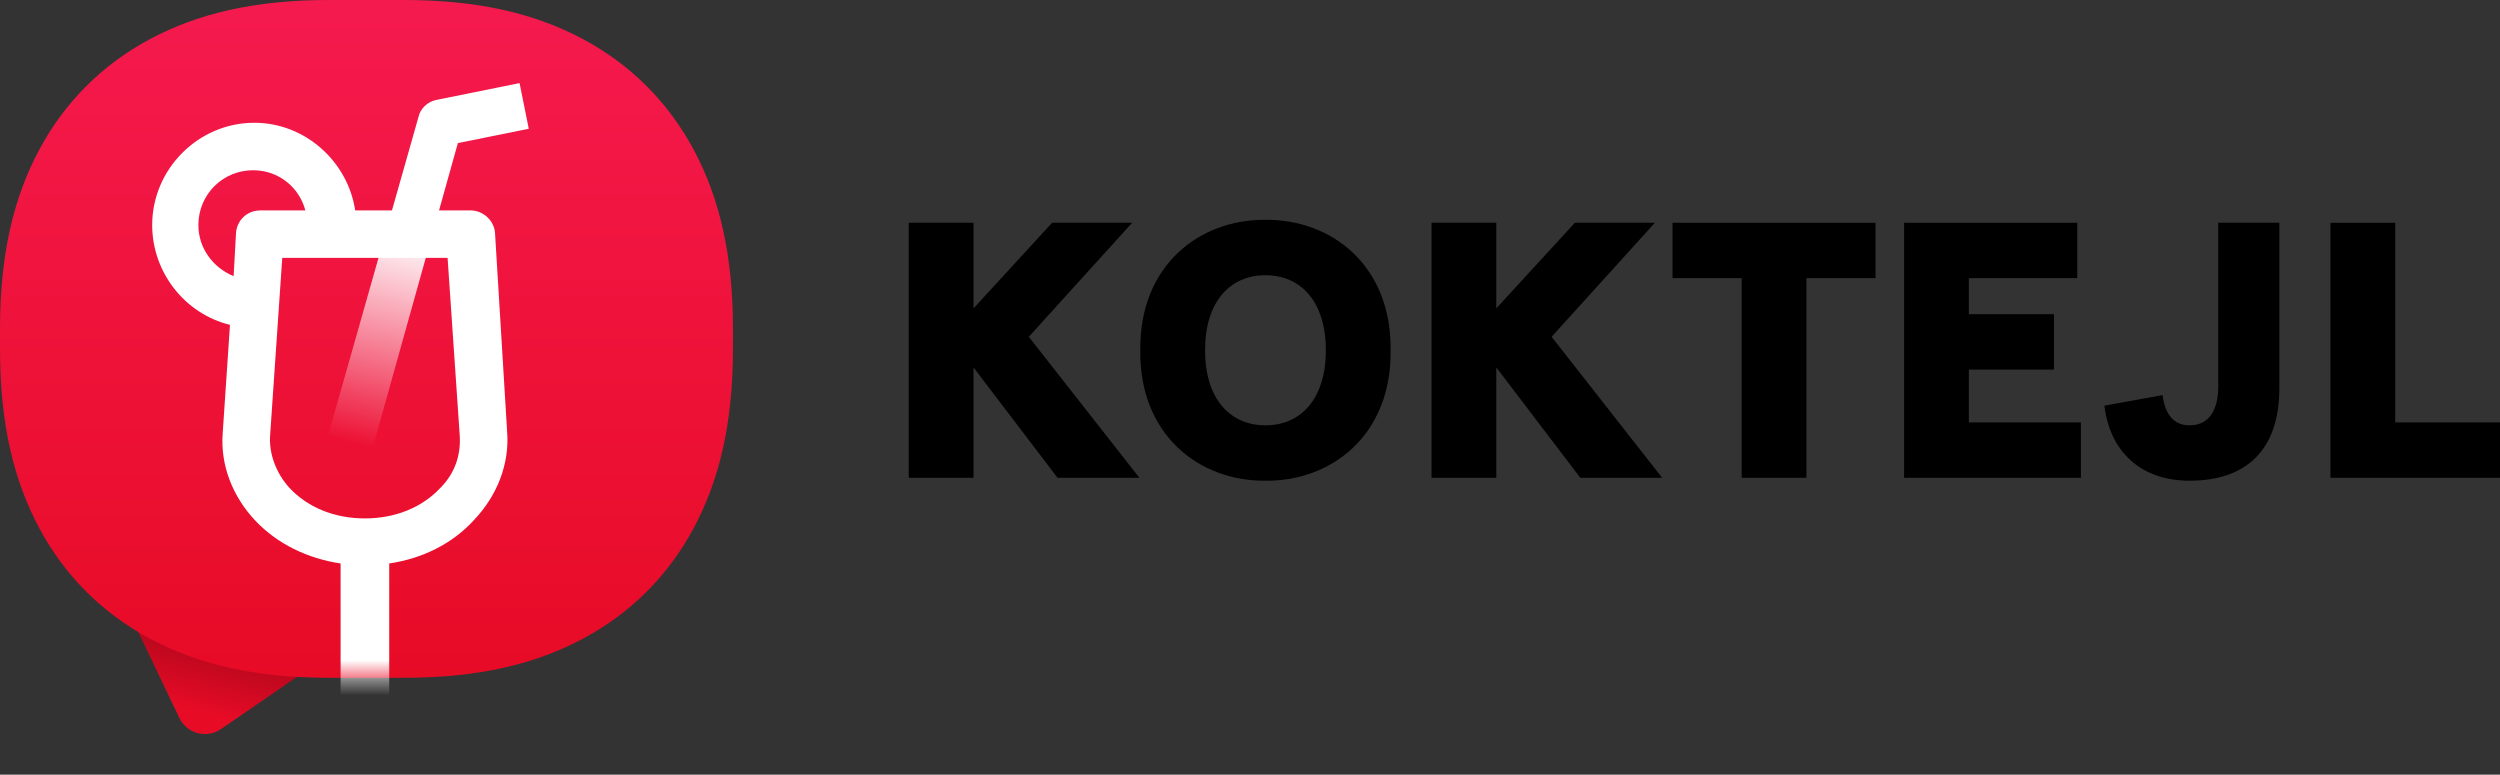
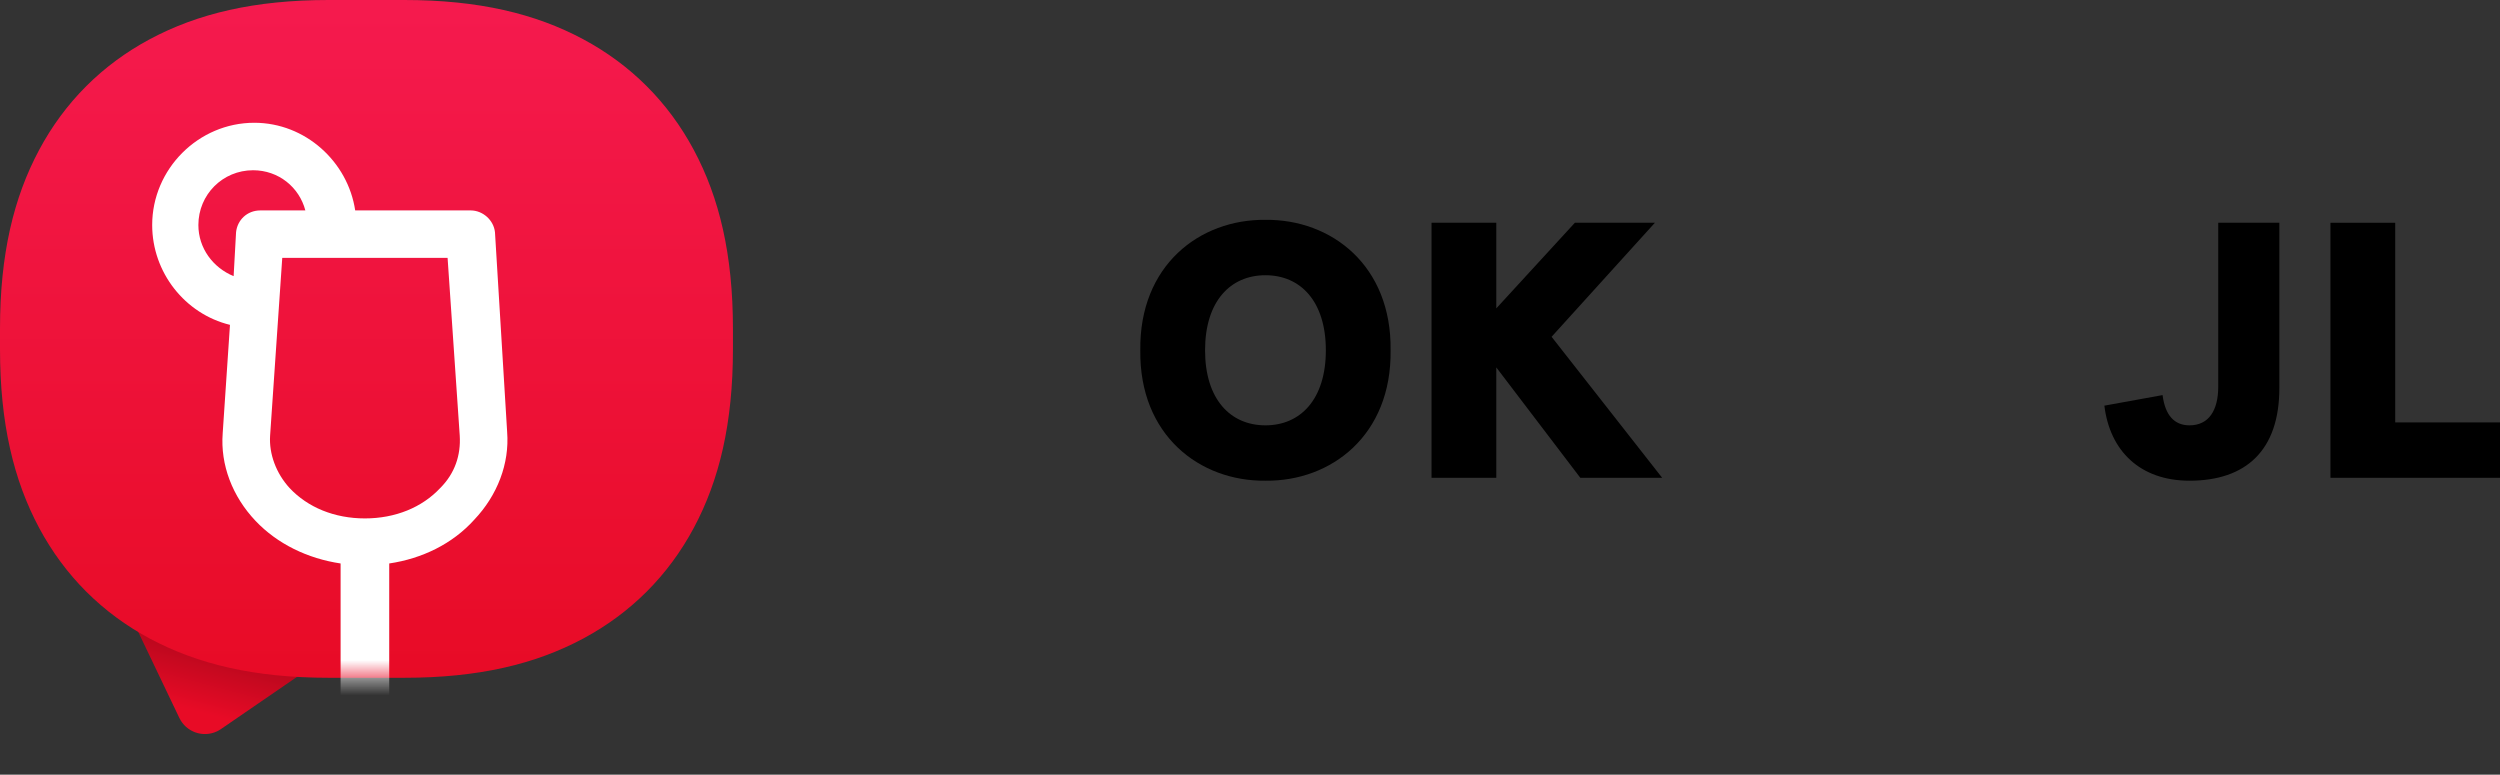
<svg xmlns="http://www.w3.org/2000/svg" xmlns:xlink="http://www.w3.org/1999/xlink" width="142px" height="44px" viewBox="0 0 142 44" version="1.1">
  <rect x="0" y="0" width="142" height="44" fill="#333333" stroke="none" />
  <title>Group 5</title>
  <defs>
    <linearGradient x1="50%" y1="79.634%" x2="50%" y2="23.451%" id="linearGradient-1">
      <stop stop-color="#BD081E" offset="0%" />
      <stop stop-color="#E80B26" offset="100%" />
    </linearGradient>
    <linearGradient x1="50%" y1="0%" x2="50%" y2="100%" id="linearGradient-2">
      <stop stop-color="#F51A4E" offset="0%" />
      <stop stop-color="#E80B26" offset="100%" />
    </linearGradient>
    <path d="M18.673,-3.72430551e-16 L22.958,3.72430551e-16 C27.179,-4.02975998e-16 30.403,0.773 33.116,2.223 C35.828,3.674 37.957,5.803 39.408,8.516 C40.859,11.228 41.631,14.452 41.631,18.673 L41.631,19.825 C41.631,24.046 40.859,27.27 39.408,29.983 C37.957,32.695 35.828,34.824 33.116,36.275 C30.403,37.726 27.179,38.498 22.958,38.498 L18.673,38.498 C14.452,38.498 11.228,37.726 8.516,36.275 C5.803,34.824 3.674,32.695 2.223,29.983 C0.773,27.27 2.68650665e-16,24.046 -2.48287034e-16,19.825 L2.48287034e-16,18.673 C-2.68650665e-16,14.452 0.773,11.228 2.223,8.516 C3.674,5.803 5.803,3.674 8.516,2.223 C11.228,0.773 14.452,4.02975998e-16 18.673,-3.72430551e-16 Z" id="path-3" />
    <linearGradient x1="54.891%" y1="41.184%" x2="63.12%" y2="101.299%" id="linearGradient-5">
      <stop stop-color="#FFFFFF" offset="0%" />
      <stop stop-color="#FFFFFF" stop-opacity="0" offset="100%" />
      <stop stop-color="#FFFFFF" offset="100%" />
      <stop stop-color="#FFFFFF" stop-opacity="0" offset="100%" />
    </linearGradient>
  </defs>
  <g id="Page-1" stroke="none" stroke-width="1" fill="none" fill-rule="evenodd">
    <g id="koktejl_homepage2" transform="translate(-120, -56)">
      <g id="Group-19" transform="translate(120, 51)">
        <g id="Group-5" transform="translate(0, 5)">
          <g id="Group">
            <g id="Rectangle" transform="translate(5.489, 34.701)" fill="url(#linearGradient-1)">
              <g id="Group-2" transform="translate(6.344, 4.652) rotate(5) translate(-6.344, -4.652) translate(0.338, 0.508)">
                <path d="M7.232,2.342 L11.534,7.373 L11.534,7.373 L0.477,7.377 L4.785,2.341 C5.363,1.666 6.379,1.586 7.055,2.164 C7.118,2.219 7.177,2.278 7.232,2.342 Z" id="Mask" transform="translate(6.006, 4.144) scale(1, -1) rotate(-10) translate(-6.006, -4.144) " />
              </g>
            </g>
            <mask id="mask-4" fill="white">
              <use xlink:href="#path-3" />
            </mask>
            <use id="Rectangle" fill="url(#linearGradient-2)" xlink:href="#path-3" />
            <g id="cocktail-svgrepo-com-4" mask="url(#mask-4)" fill-rule="nonzero">
              <g transform="translate(8.644, 4.72)">
                <path d="M20.162,19.817 L19.471,8.476 C19.402,7.785 18.781,7.232 18.09,7.232 L11.531,7.232 C11.117,4.466 8.7,2.253 5.8,2.253 C2.624,2.253 0,4.881 0,8.061 C0,10.758 1.864,13.109 4.419,13.732 L4.005,19.886 C3.867,21.684 4.557,23.481 5.869,24.864 C7.112,26.178 8.838,27.008 10.702,27.285 L10.702,39.131 L8.424,39.131 C7.664,39.131 7.043,39.753 7.043,40.514 C7.043,41.275 7.664,41.897 8.424,41.897 L15.743,41.897 C16.502,41.897 17.124,41.275 17.124,40.514 C17.124,39.753 16.502,39.131 15.743,39.131 L13.464,39.131 L13.464,27.285 C15.329,27.008 17.055,26.178 18.298,24.795 C19.609,23.412 20.3,21.614 20.162,19.817 Z M4.764,8.476 L4.626,10.966 C3.452,10.482 2.624,9.375 2.624,8.061 C2.624,6.333 4.005,4.95 5.731,4.95 C7.181,4.95 8.355,5.918 8.7,7.232 L6.145,7.232 C5.386,7.232 4.833,7.785 4.764,8.476 Z M16.364,22.997 C15.329,24.104 13.809,24.726 12.083,24.726 C10.357,24.726 8.838,24.104 7.802,22.997 C7.043,22.168 6.629,21.061 6.698,20.024 L7.388,9.928 L16.779,9.928 L17.469,20.024 C17.538,21.13 17.193,22.168 16.364,22.997 Z" id="Shape" fill="#FFFFFF" />
-                 <path d="M10.547,0 L15.276,0.957 C15.714,1.045 16.078,1.35 16.243,1.766 L21.39,19.899 L18.934,20.873 L14.051,3.407 L10.024,2.593 L10.547,0 Z" id="Path-4" fill="url(#linearGradient-5)" transform="translate(15.707, 10.437) scale(-1, 1) translate(-15.707, -10.437) " />
              </g>
            </g>
          </g>
          <g id="koktejl" transform="translate(51.617, 12.487)" fill="#000000" fill-rule="nonzero">
-             <polygon id="Path" points="0 14.652 3.678 14.652 3.678 8.381 8.451 14.652 13.101 14.652 6.819 6.643 12.688 0.166 8.142 0.166 3.678 5.029 3.678 0.166 0 0.166" />
            <path d="M13.152,7.409 C13.09,12.231 16.521,14.859 20.261,14.817 C24.001,14.859 27.431,12.231 27.369,7.409 C27.431,2.587 24.001,-0.041 20.261,0 C16.521,-0.041 13.09,2.587 13.152,7.409 Z M23.691,7.409 C23.691,10.203 22.244,11.672 20.261,11.672 C18.277,11.672 16.831,10.203 16.831,7.409 C16.831,4.615 18.277,3.146 20.261,3.146 C22.244,3.146 23.691,4.615 23.691,7.409 Z" id="Shape" />
            <polygon id="Path" points="29.694 14.652 33.372 14.652 33.372 8.381 38.145 14.652 42.794 14.652 36.513 6.643 42.381 0.166 37.835 0.166 33.372 5.029 33.372 0.166 29.694 0.166" />
-             <polygon id="Path" points="47.309 14.652 50.988 14.652 50.988 3.311 54.914 3.311 54.914 0.166 43.383 0.166 43.383 3.311 47.309 3.311" />
-             <polygon id="Path" points="56.536 14.652 66.578 14.652 66.578 11.506 60.214 11.506 60.214 8.506 65.049 8.506 65.049 5.36 60.214 5.36 60.214 3.311 66.372 3.311 66.372 0.166 56.536 0.166" />
            <path d="M67.911,10.554 C68.221,13.12 69.936,14.817 72.746,14.817 C75.949,14.817 77.85,13.1 77.85,9.561 L77.85,0.166 L74.379,0.166 L74.379,9.478 C74.379,10.823 73.841,11.672 72.746,11.672 C71.878,11.672 71.362,11.092 71.217,9.954 L67.911,10.554 Z" id="Path" />
            <polygon id="Path" points="80.753 14.652 90.383 14.652 90.383 11.506 84.431 11.506 84.431 0.166 80.753 0.166" />
          </g>
        </g>
      </g>
    </g>
  </g>
</svg>